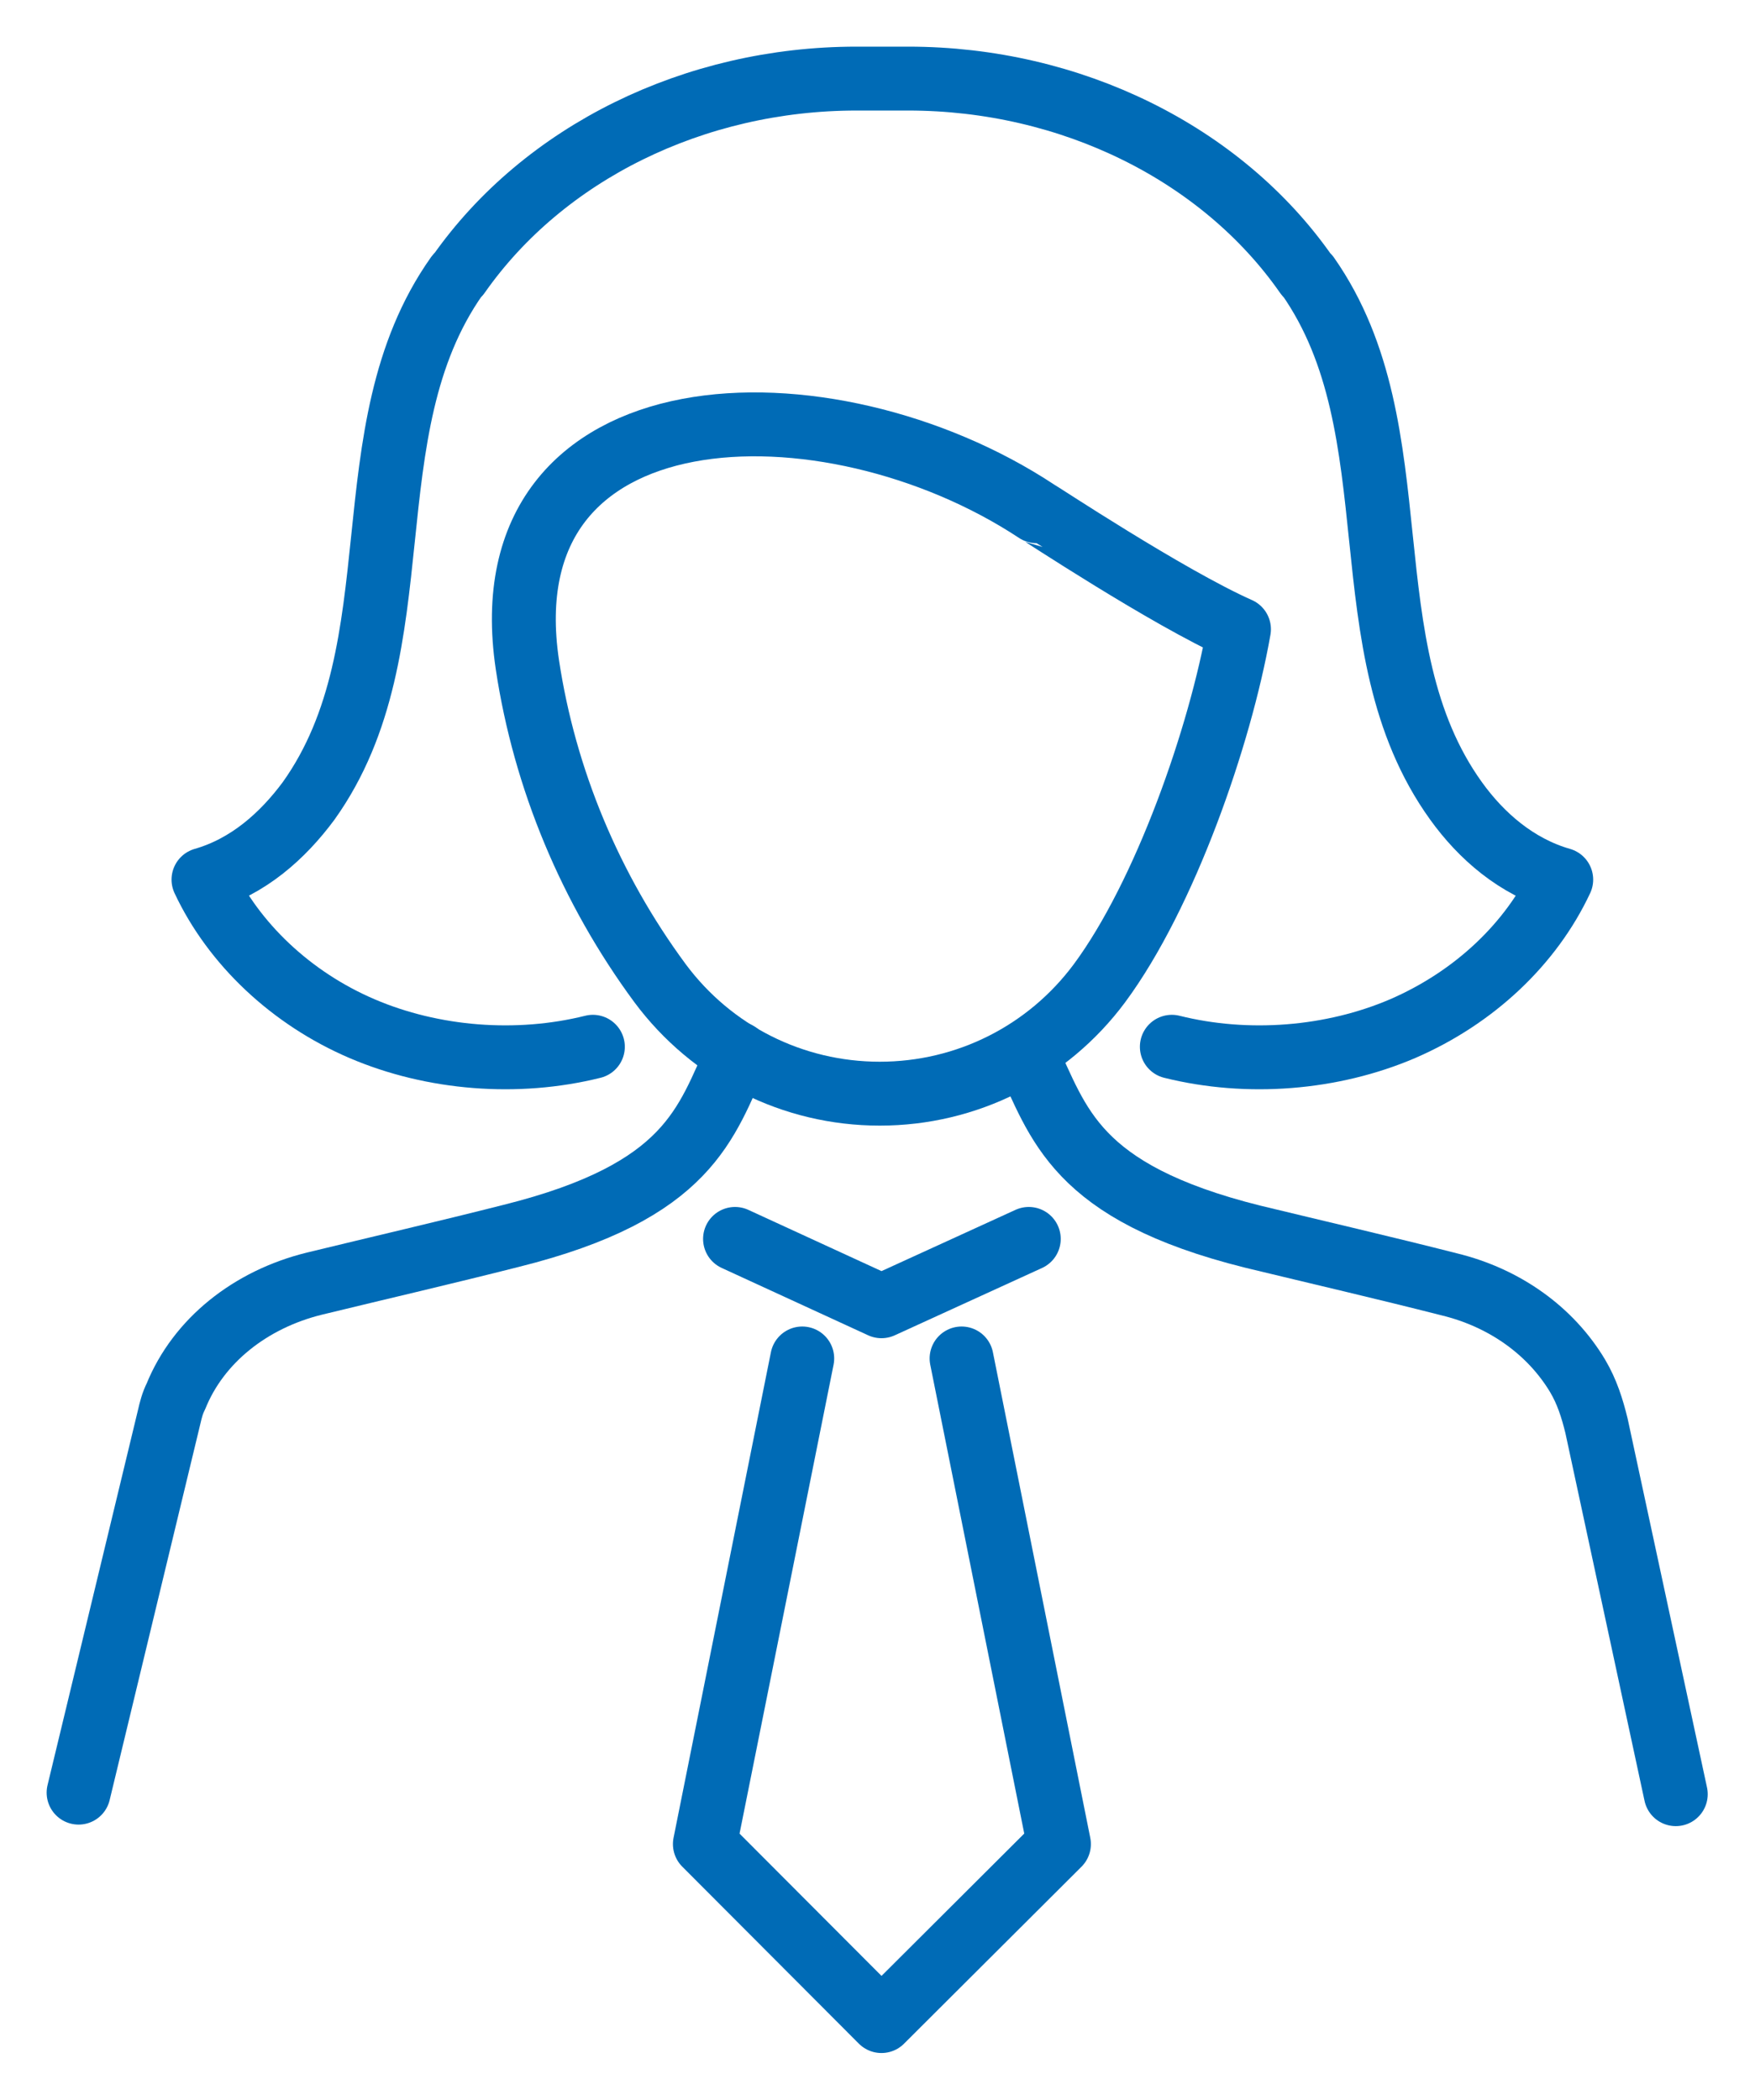
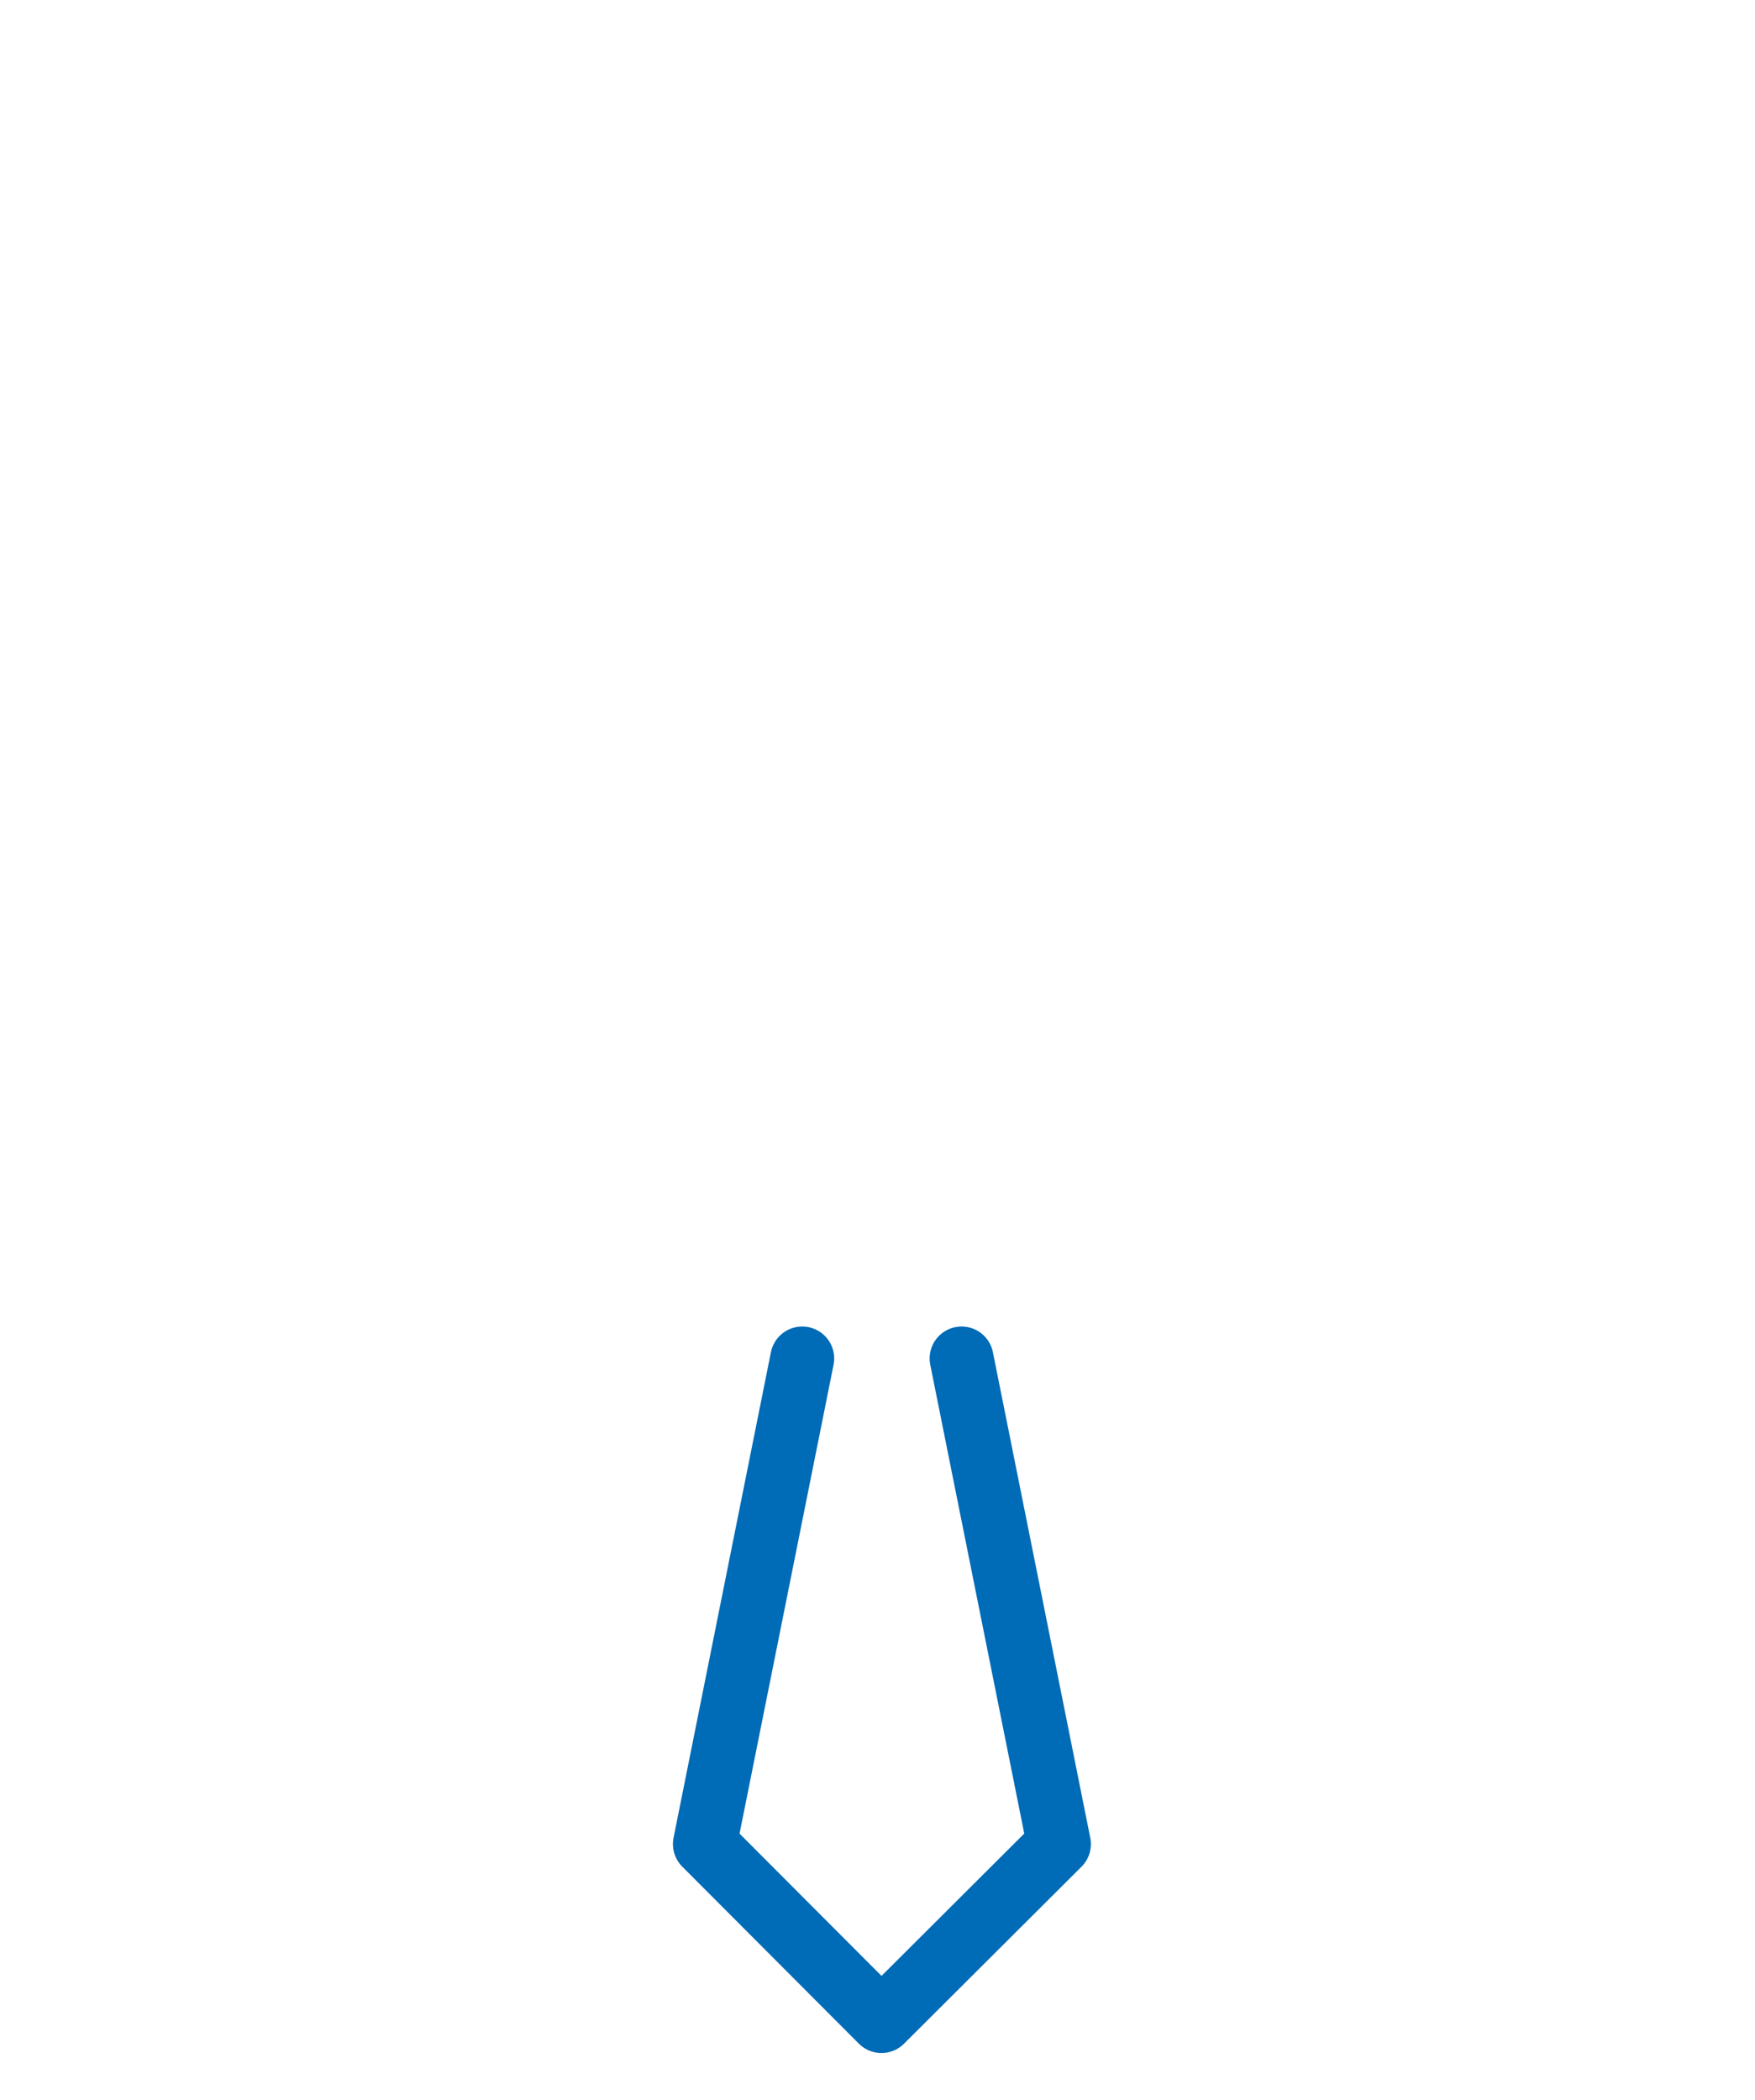
<svg xmlns="http://www.w3.org/2000/svg" fill="none" viewBox="-0.23 -0.23 27.47 32.87">
-   <path d="M9.05 16.152C7.864 16.448 6.542 16.342 5.436 15.868C4.331 15.395 3.427 14.543 2.955 13.536C3.656 13.335 4.196 12.85 4.6 12.305C6.326 9.89 5.207 6.516 6.92 4.09C6.933 4.078 6.933 4.066 6.947 4.066C8.282 2.16 10.641 1 13.176 1H13.581H13.985C16.534 1 18.894 2.172 20.215 4.066C20.229 4.078 20.229 4.09 20.242 4.09C21.941 6.516 20.822 9.89 22.561 12.305C22.953 12.85 23.505 13.335 24.207 13.536C23.735 14.543 22.845 15.383 21.726 15.868C20.62 16.342 19.298 16.448 18.112 16.152" stroke="#006BB6" stroke-miterlimit="10" stroke-linecap="round" stroke-linejoin="round" />
-   <path d="M1 27.825L2.416 21.953C2.443 21.835 2.47 21.728 2.524 21.622C2.874 20.757 3.683 20.106 4.695 19.858C5.72 19.609 6.744 19.372 7.769 19.112C10.574 18.413 10.817 17.336 11.316 16.259" stroke="#006BB6" stroke-miterlimit="10" stroke-linecap="round" stroke-linejoin="round" />
-   <path d="M15.833 16.271C16.345 17.336 16.574 18.425 19.379 19.124C20.404 19.372 21.429 19.609 22.454 19.87C23.33 20.083 24.045 20.604 24.463 21.302C24.611 21.551 24.692 21.811 24.759 22.083L26 27.849" stroke="#006BB6" stroke-miterlimit="10" stroke-linecap="round" stroke-linejoin="round" />
-   <path d="M19.163 9.618C18.867 11.299 18.004 13.773 16.979 15.158C16.17 16.247 14.902 16.886 13.54 16.886C12.179 16.886 10.911 16.247 10.102 15.158C9.01 13.678 8.295 11.962 8.025 10.174C7.365 5.747 12.731 5.617 15.995 7.771C16.008 7.771 18.044 9.121 19.163 9.618Z" stroke="#006BB6" stroke-miterlimit="10" stroke-linecap="round" stroke-linejoin="round" />
-   <path d="M15.873 19.159L13.567 20.213L11.275 19.159" stroke="#006BB6" stroke-miterlimit="10" stroke-linecap="round" stroke-linejoin="round" />
  <path d="M12.327 21.03L10.803 28.63L13.567 31.4L16.345 28.63L14.821 21.03" stroke="#006BB6" stroke-miterlimit="10" stroke-linecap="round" stroke-linejoin="round" />
</svg>